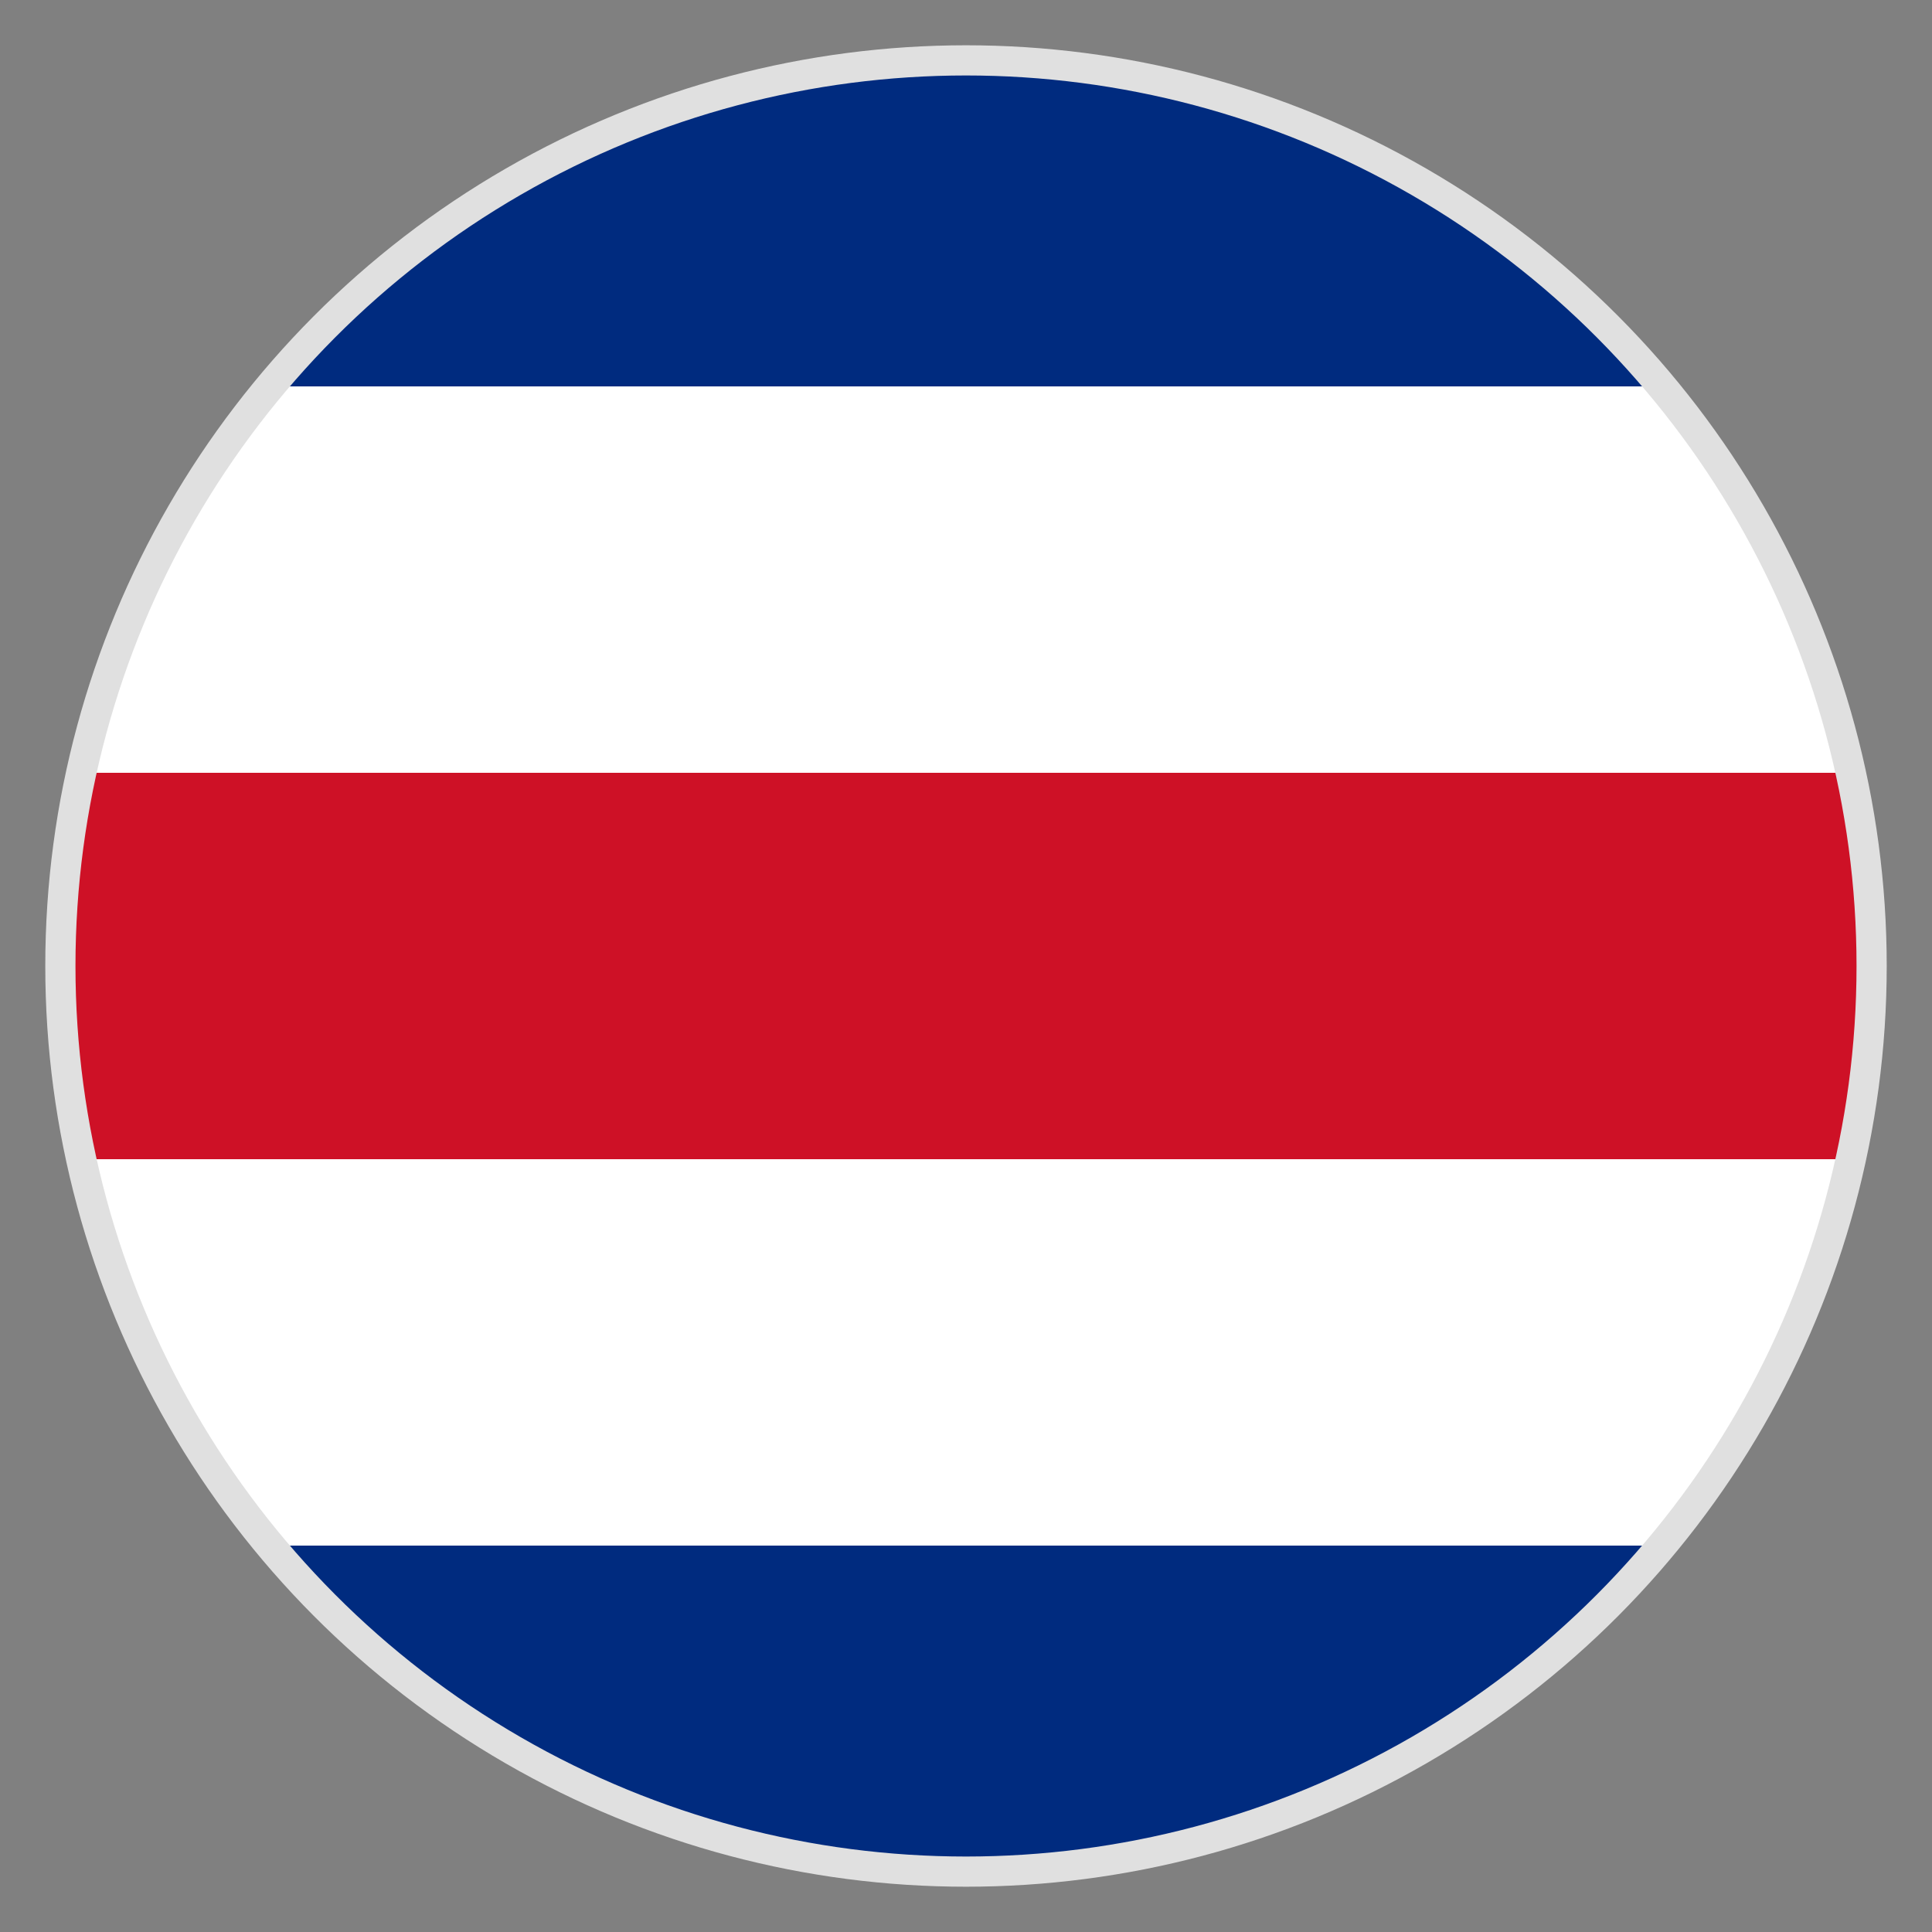
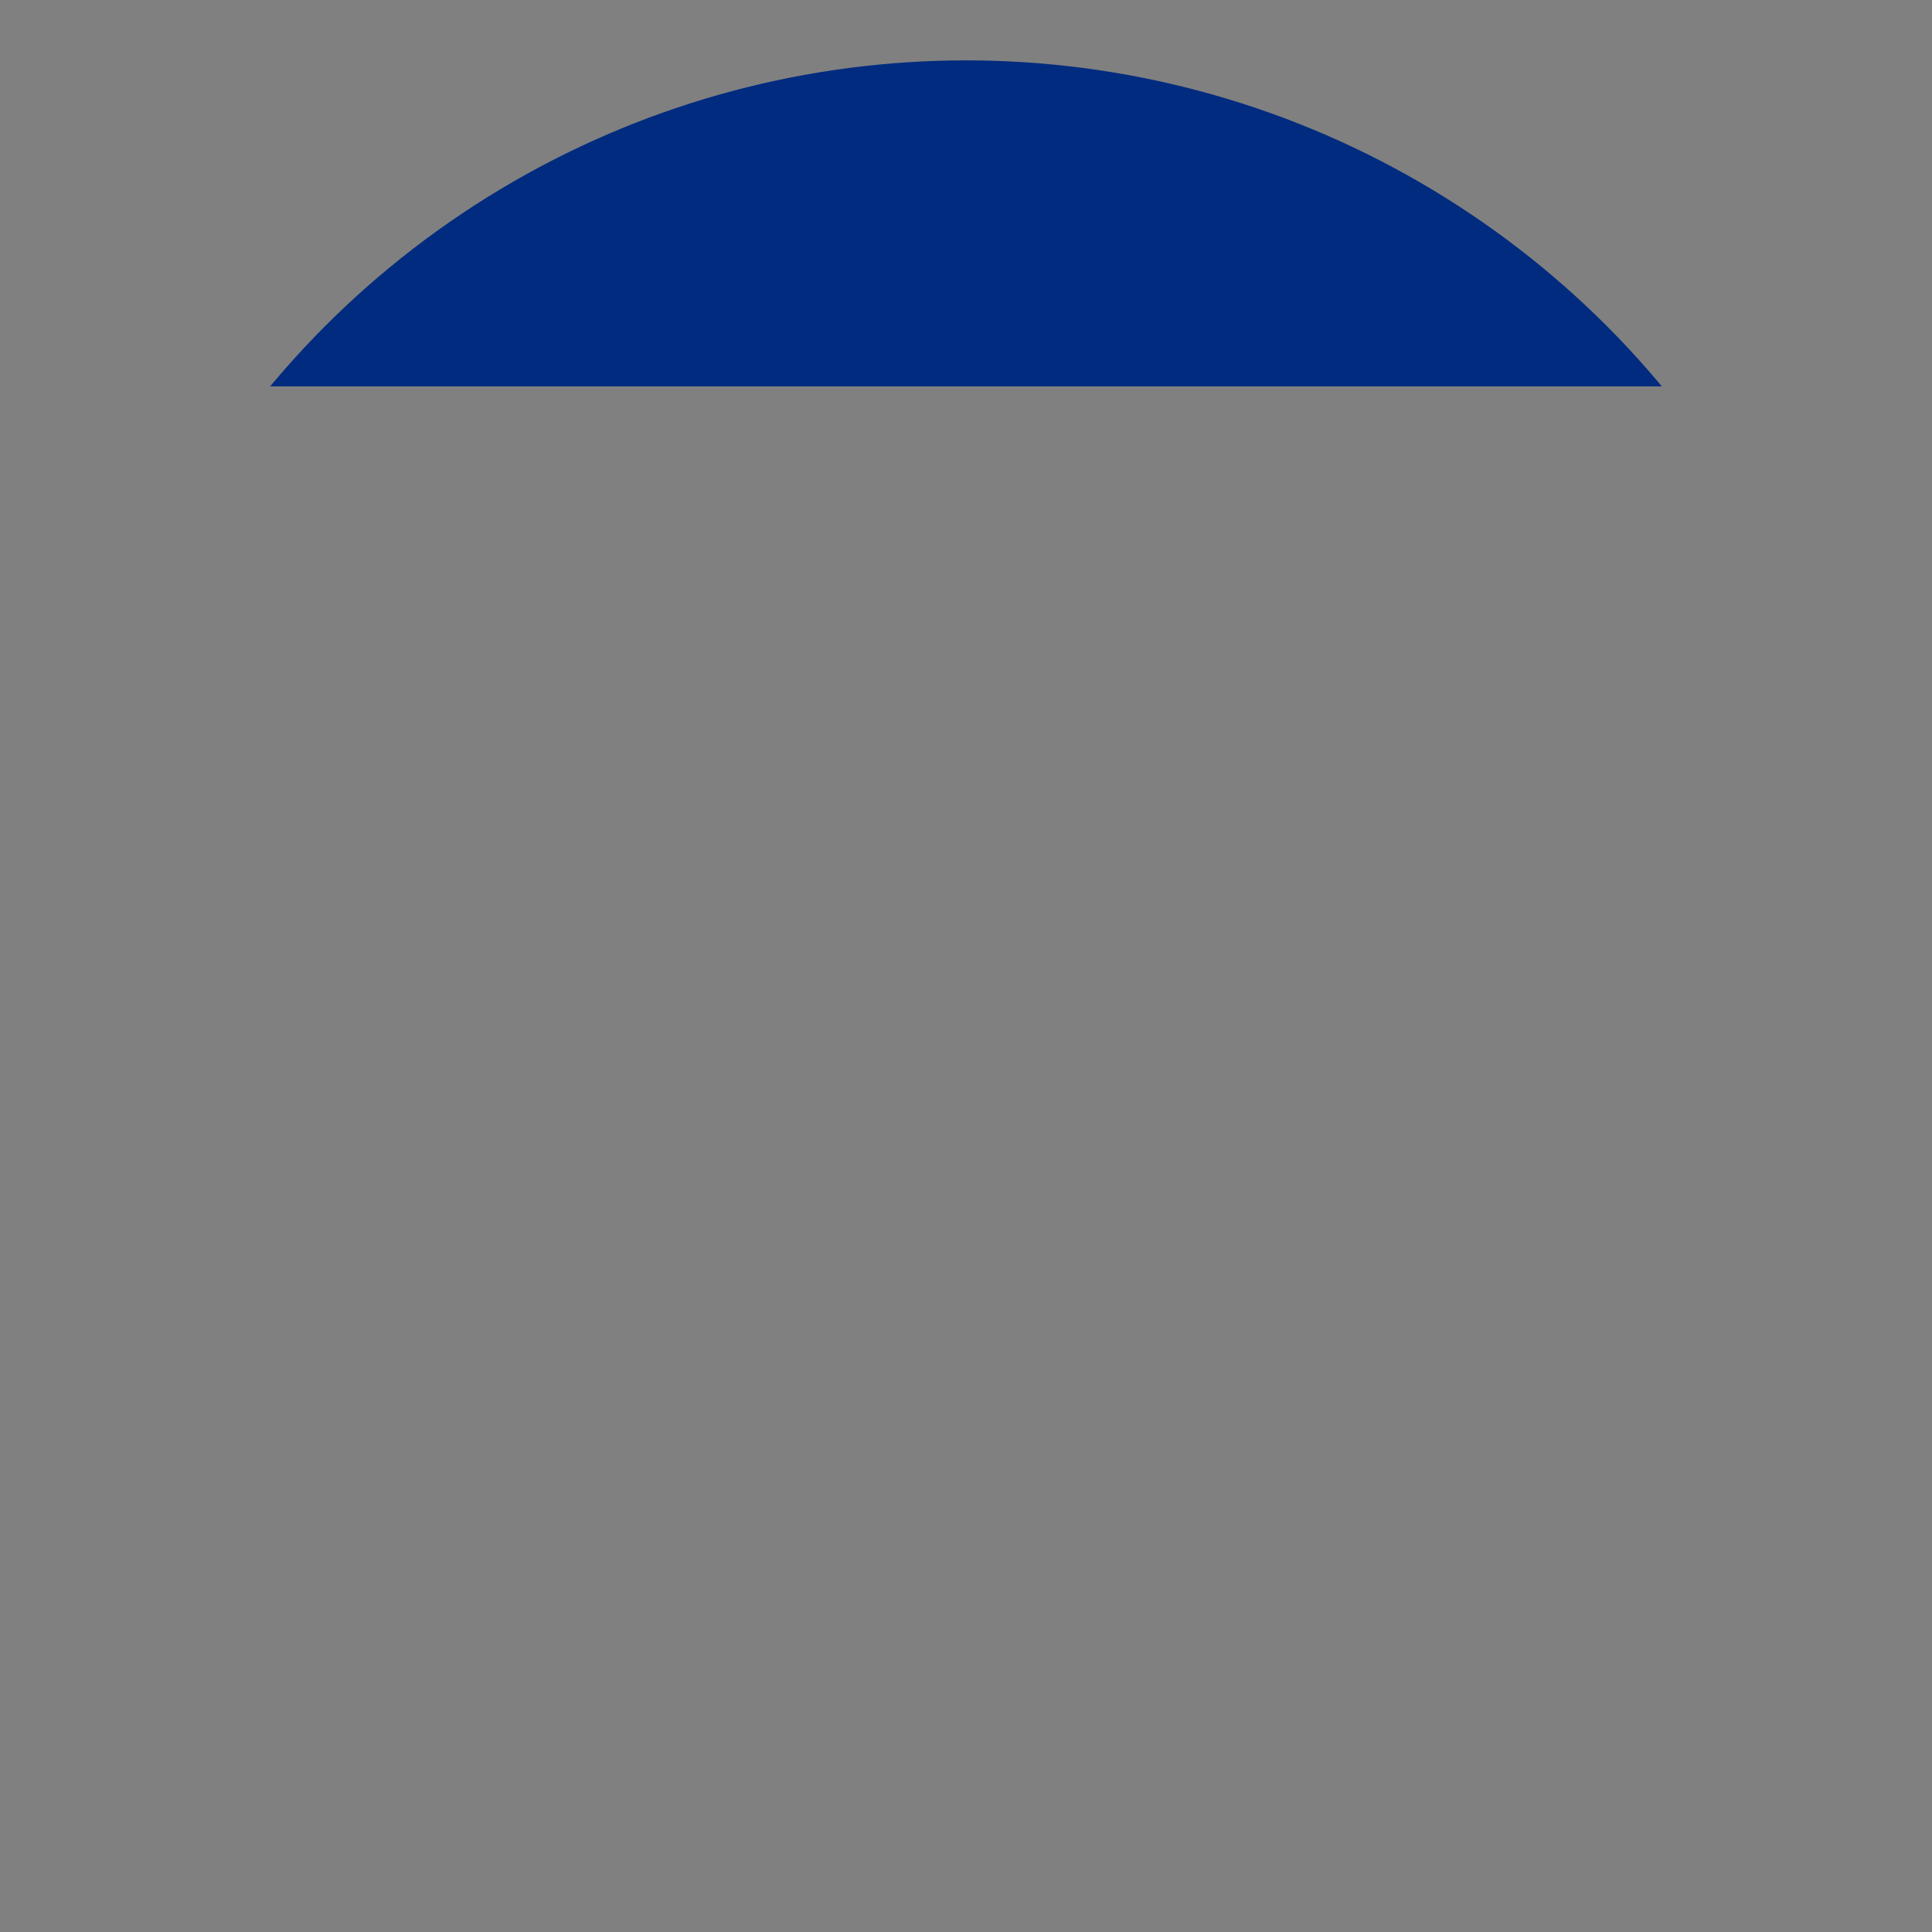
<svg xmlns="http://www.w3.org/2000/svg" viewBox="0 0 64 64">
  <rect x="0" y="0" width="64" height="64" fill="#808080" stroke="none" />
  <defs>
    <clipPath id="circle">
      <circle cx="32" cy="32" r="30" />
    </clipPath>
  </defs>
  <g clip-path="url(#circle)">
    <rect x="0" y="0" width="64" height="12.8" fill="#002B7F" />
-     <rect x="0" y="12.8" width="64" height="12.8" fill="#FFFFFF" />
-     <rect x="0" y="25.6" width="64" height="12.8" fill="#CE1126" />
-     <rect x="0" y="38.4" width="64" height="12.8" fill="#FFFFFF" />
-     <rect x="0" y="51.2" width="64" height="12.8" fill="#002B7F" />
  </g>
-   <circle cx="32" cy="32" r="30" fill="none" stroke="#E0E0E0" stroke-width="1" />
</svg>